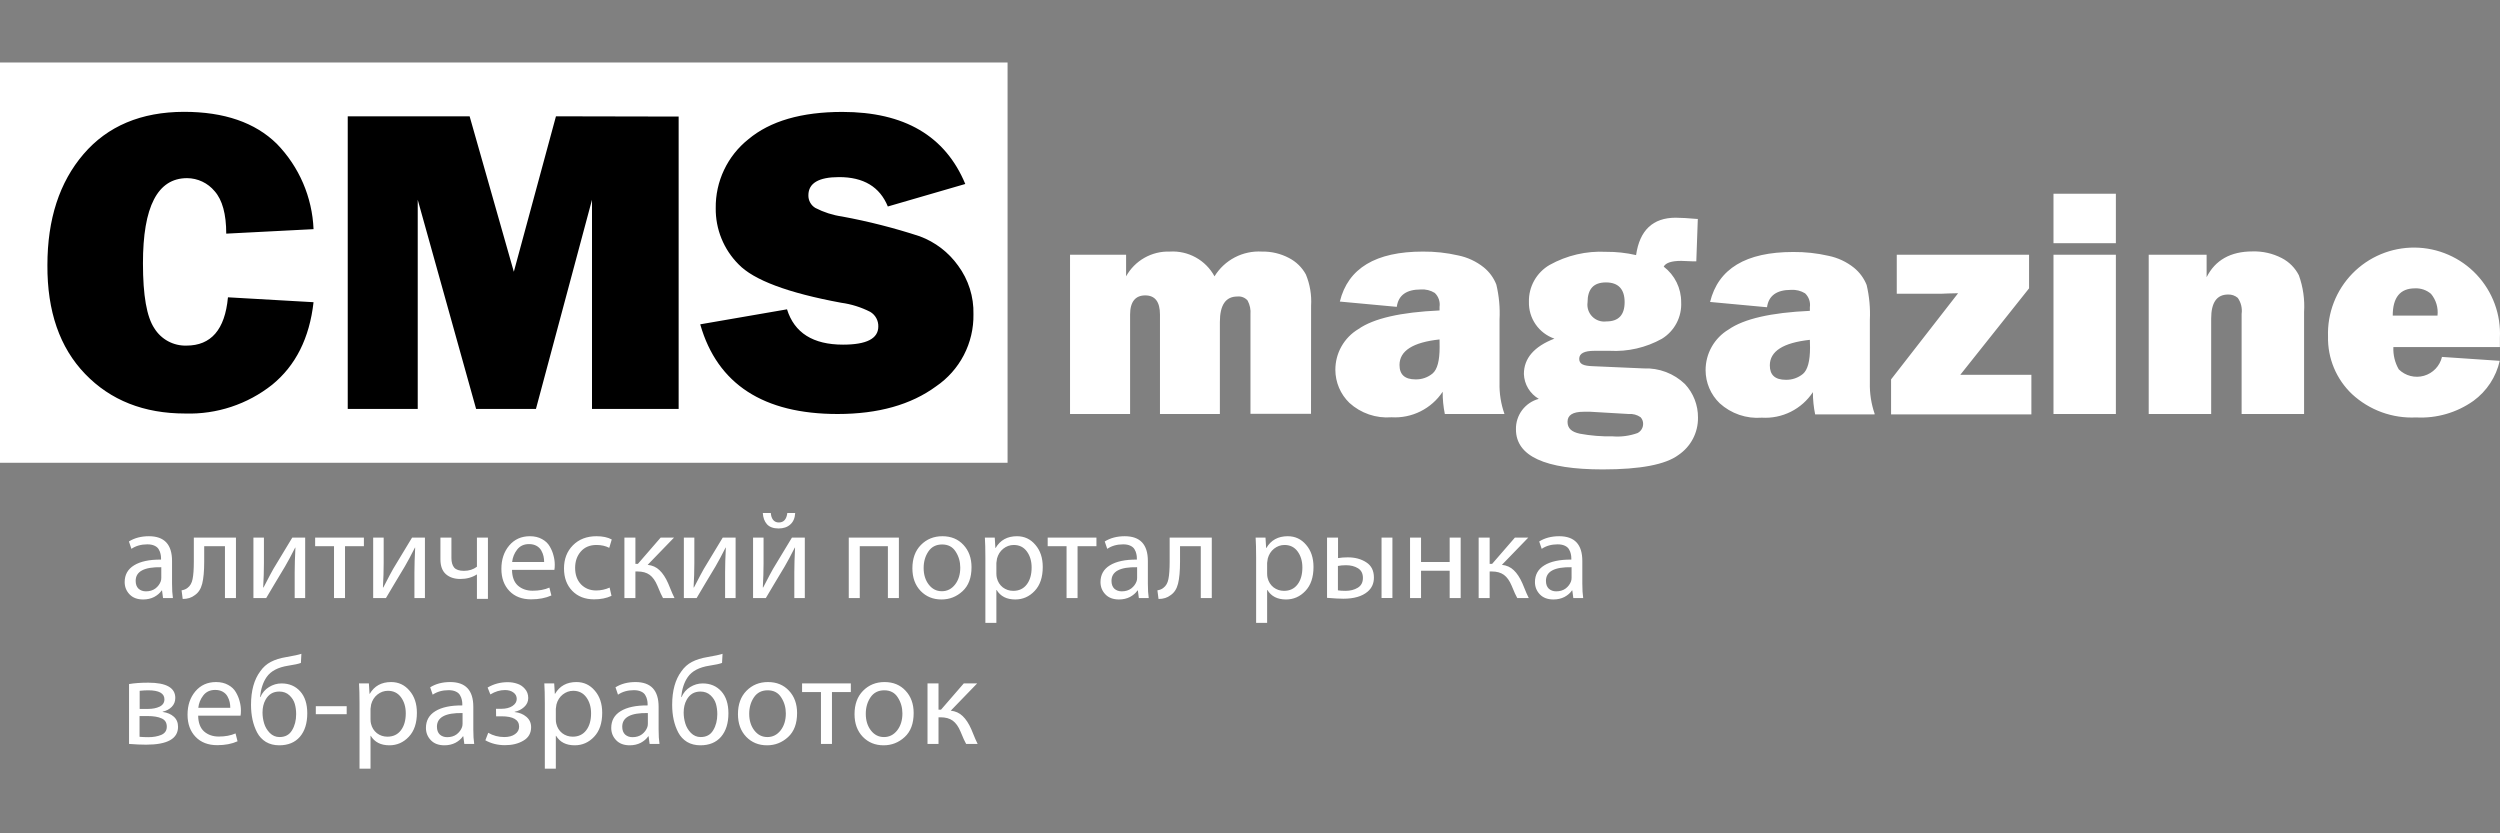
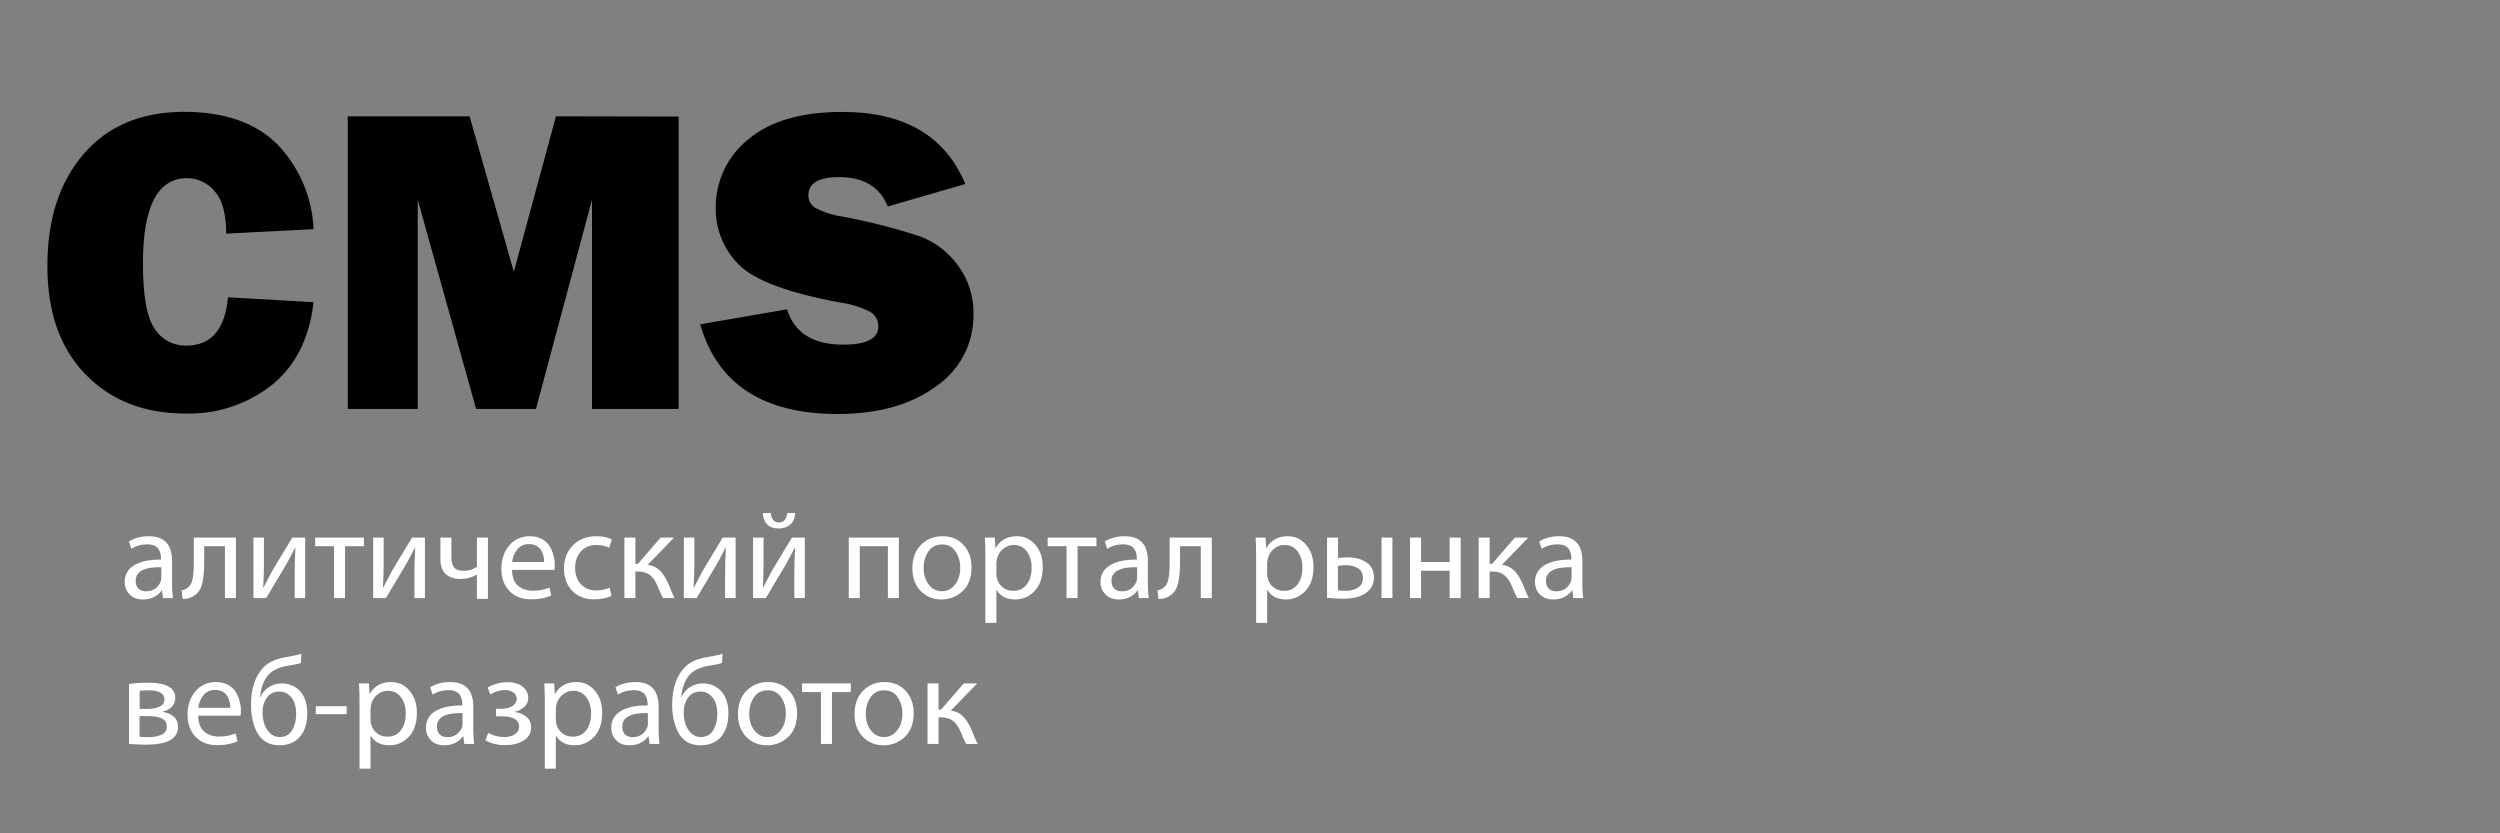
<svg xmlns="http://www.w3.org/2000/svg" width="240" height="80" viewBox="0 0 240 80" fill="none">
  <rect x="0" y="0" width="240" height="80" fill="#808080" stroke="none" />
-   <path d="M96.726 6H0V44.426H96.726V6Z" fill="white" />
  <path d="M67.234 31.133L75.553 29.695C76.26 31.956 78.051 33.086 80.934 33.086C83.185 33.086 84.312 32.509 84.317 31.356C84.327 31.073 84.261 30.792 84.126 30.544C83.991 30.295 83.791 30.087 83.549 29.941C82.674 29.494 81.731 29.197 80.758 29.065C75.632 28.117 72.344 26.884 70.894 25.367C70.19 24.66 69.635 23.82 69.26 22.896C68.885 21.972 68.698 20.982 68.71 19.985C68.693 18.717 68.966 17.462 69.508 16.316C70.05 15.17 70.848 14.163 71.839 13.373C73.93 11.62 76.939 10.744 80.865 10.744C86.816 10.744 90.75 13.05 92.667 17.663L85.232 19.823C84.463 17.937 82.9 16.997 80.542 17.002C78.59 17.002 77.605 17.586 77.605 18.747C77.599 18.991 77.658 19.232 77.776 19.445C77.893 19.658 78.065 19.837 78.274 19.962C79.078 20.378 79.946 20.656 80.842 20.785C83.365 21.251 85.854 21.885 88.292 22.683C89.773 23.232 91.056 24.212 91.975 25.497C92.974 26.848 93.494 28.493 93.451 30.172C93.473 31.533 93.157 32.877 92.53 34.085C91.903 35.293 90.986 36.326 89.861 37.091C87.462 38.852 84.31 39.744 80.412 39.744C73.3 39.744 68.879 36.884 67.234 31.179V31.133ZM65.15 11.19V39.26H56.832V19.178L51.45 39.26H45.707L40.102 19.178V39.26H33.383V11.166H45.084L49.328 26.089L53.372 11.166L65.15 11.19ZM21.896 28.542L30.1 29.011C29.71 32.455 28.385 35.097 26.125 36.938C23.758 38.814 20.802 39.792 17.783 39.698C13.816 39.698 10.612 38.432 8.173 35.9C5.733 33.368 4.526 29.885 4.551 25.451C4.551 21.043 5.707 17.491 8.019 14.795C10.331 12.099 13.544 10.746 17.66 10.736C21.525 10.736 24.497 11.761 26.578 13.811C28.721 16.014 29.975 18.929 30.1 21.999L21.719 22.43C21.719 20.554 21.348 19.196 20.605 18.355C20.282 17.966 19.878 17.651 19.421 17.435C18.964 17.218 18.465 17.105 17.96 17.102C15.13 17.102 13.718 19.831 13.724 25.29C13.724 28.365 14.085 30.426 14.823 31.525C15.146 32.045 15.601 32.472 16.14 32.762C16.68 33.052 17.286 33.195 17.898 33.178C20.266 33.178 21.594 31.64 21.881 28.565" fill="black" />
-   <path d="M234 30.295C234.043 29.924 234.009 29.547 233.902 29.189C233.795 28.831 233.617 28.499 233.378 28.211C232.952 27.845 232.401 27.655 231.84 27.681C230.415 27.681 229.703 28.552 229.703 30.295H234ZM234.392 34.262L239.974 34.639C239.627 36.183 238.731 37.549 237.452 38.483C235.849 39.618 233.909 40.179 231.948 40.074C230.825 40.129 229.703 39.959 228.647 39.575C227.591 39.191 226.622 38.6 225.797 37.837C225.048 37.128 224.456 36.27 224.058 35.317C223.661 34.365 223.468 33.341 223.49 32.309C223.452 31.196 223.639 30.087 224.041 29.048C224.442 28.009 225.05 27.062 225.827 26.264C226.604 25.466 227.535 24.833 228.562 24.404C229.59 23.975 230.694 23.759 231.808 23.767C232.922 23.776 234.022 24.01 235.043 24.456C236.064 24.901 236.985 25.548 237.749 26.358C238.513 27.169 239.106 28.125 239.491 29.17C239.876 30.215 240.046 31.328 239.99 32.44C239.99 32.655 239.99 32.947 239.99 33.316H229.764C229.73 34.063 229.908 34.805 230.279 35.454C230.592 35.763 230.981 35.984 231.408 36.093C231.834 36.202 232.281 36.196 232.704 36.074C233.127 35.953 233.51 35.721 233.813 35.403C234.117 35.084 234.33 34.69 234.431 34.262H234.392ZM221.192 39.744H215.195V30.134C215.272 29.593 215.14 29.043 214.826 28.596C214.569 28.377 214.24 28.262 213.903 28.273C212.811 28.273 212.273 29.042 212.273 30.579V39.744H206.276V24.452H211.835V26.612C212.658 24.967 214.142 24.137 216.233 24.137C217.21 24.106 218.179 24.325 219.047 24.775C219.755 25.139 220.331 25.718 220.692 26.428C221.097 27.555 221.267 28.753 221.192 29.949V39.744ZM203.124 39.744H197.135V24.452H203.124V39.744ZM203.124 23.345H197.135V18.601H203.124V23.345ZM195.013 35.984V39.782H181.543V36.422L187.978 28.15C187.21 28.15 186.687 28.196 186.441 28.196H182.089V24.452H194.79V27.681L188.186 35.984H188.955C189.116 35.984 189.262 35.984 189.393 35.984H195.013ZM173.747 32.624C171.185 32.901 169.903 33.719 169.903 35.077C169.903 36 170.403 36.461 171.441 36.461C172.04 36.475 172.624 36.273 173.086 35.892C173.532 35.508 173.763 34.67 173.763 33.37L173.747 32.624ZM179.959 39.782H174.255C174.109 39.079 174.037 38.363 174.039 37.645C173.509 38.449 172.777 39.098 171.916 39.529C171.055 39.959 170.095 40.155 169.134 40.097C168.402 40.155 167.665 40.062 166.969 39.824C166.274 39.586 165.634 39.208 165.09 38.714C164.664 38.303 164.324 37.812 164.092 37.267C163.86 36.723 163.739 36.138 163.737 35.546C163.734 34.758 163.935 33.983 164.322 33.297C164.709 32.611 165.268 32.037 165.944 31.633C167.415 30.608 170.016 30.011 173.747 29.841V29.495C173.783 29.252 173.76 29.003 173.68 28.77C173.599 28.538 173.464 28.327 173.286 28.158C172.882 27.912 172.412 27.797 171.941 27.827C170.564 27.827 169.788 28.381 169.634 29.495L164.168 28.988C164.952 25.79 167.61 24.191 172.14 24.191C173.284 24.18 174.424 24.304 175.539 24.559C176.433 24.742 177.271 25.134 177.984 25.705C178.523 26.144 178.941 26.713 179.198 27.358C179.456 28.453 179.56 29.579 179.506 30.702V36.753C179.482 37.764 179.638 38.772 179.967 39.728L179.959 39.782ZM152.681 39.529H152.02C150.99 39.529 150.483 39.852 150.483 40.49C150.483 41.128 150.875 41.466 151.667 41.635C152.701 41.826 153.752 41.911 154.803 41.889C155.616 41.957 156.434 41.849 157.202 41.574C157.364 41.491 157.5 41.366 157.595 41.211C157.69 41.057 157.74 40.879 157.74 40.697C157.746 40.458 157.658 40.226 157.494 40.051C157.162 39.82 156.76 39.711 156.356 39.744L152.681 39.529ZM154.219 30.856C155.388 30.856 155.964 30.233 155.964 29.003C155.964 27.773 155.372 27.112 154.173 27.112C152.974 27.112 152.405 27.75 152.405 29.034C152.37 29.281 152.394 29.532 152.473 29.768C152.552 30.004 152.684 30.219 152.86 30.395C153.036 30.572 153.25 30.705 153.485 30.785C153.721 30.865 153.972 30.889 154.219 30.856V30.856ZM162.991 20.984L162.845 25.09H162.553C162.015 25.059 161.631 25.044 161.4 25.044C160.472 25.044 159.911 25.228 159.716 25.597C160.24 25.997 160.664 26.512 160.955 27.103C161.245 27.694 161.395 28.345 161.392 29.003C161.429 29.703 161.276 30.399 160.95 31.019C160.624 31.639 160.137 32.159 159.539 32.525C158.011 33.374 156.273 33.774 154.527 33.678H153.758H153.066C152.097 33.678 151.605 33.924 151.605 34.447C151.605 34.969 152.036 35.123 152.897 35.154L157.81 35.369C158.534 35.34 159.257 35.459 159.935 35.716C160.612 35.974 161.231 36.366 161.754 36.868C162.571 37.744 163.02 38.9 163.007 40.097C163.015 40.801 162.849 41.496 162.523 42.12C162.197 42.744 161.721 43.277 161.139 43.672C159.893 44.603 157.464 45.064 153.865 45.064C148.309 45.064 145.531 43.783 145.531 41.22C145.516 40.557 145.723 39.908 146.12 39.376C146.518 38.845 147.082 38.463 147.723 38.291C147.303 38.046 146.951 37.699 146.701 37.283C146.451 36.866 146.311 36.393 146.293 35.907C146.293 34.401 147.269 33.268 149.222 32.509C148.491 32.256 147.86 31.777 147.421 31.141C146.981 30.505 146.756 29.745 146.777 28.973C146.76 28.259 146.936 27.555 147.285 26.933C147.634 26.311 148.143 25.794 148.76 25.436C150.415 24.513 152.296 24.076 154.188 24.175C155.156 24.167 156.121 24.273 157.064 24.49C157.407 22.102 158.673 20.905 160.862 20.9C161.362 20.9 162.061 20.946 162.976 21.023L162.991 20.984ZM138.197 32.586C135.634 32.863 134.353 33.68 134.353 35.039C134.353 35.961 134.86 36.422 135.89 36.422C136.487 36.437 137.069 36.235 137.528 35.854C137.981 35.469 138.204 34.631 138.204 33.332L138.197 32.586ZM144.417 39.744H138.704C138.561 39.041 138.491 38.324 138.497 37.606C137.965 38.41 137.231 39.06 136.368 39.49C135.506 39.921 134.546 40.117 133.584 40.059C132.851 40.117 132.114 40.024 131.418 39.786C130.723 39.548 130.084 39.17 129.54 38.675C129.116 38.263 128.778 37.771 128.547 37.227C128.316 36.683 128.196 36.099 128.194 35.508C128.191 34.72 128.392 33.945 128.779 33.259C129.166 32.572 129.725 31.999 130.401 31.594C131.862 30.569 134.46 29.972 138.197 29.803V29.457C138.233 29.213 138.209 28.965 138.129 28.732C138.049 28.499 137.914 28.289 137.735 28.119C137.335 27.871 136.867 27.756 136.398 27.789C135.014 27.789 134.245 28.342 134.091 29.457L128.625 28.95C129.409 25.751 132.067 24.152 136.598 24.152C137.738 24.142 138.876 24.266 139.988 24.521C140.885 24.703 141.725 25.096 142.441 25.667C142.98 26.103 143.396 26.673 143.648 27.32C143.91 28.414 144.013 29.54 143.955 30.664V36.753C143.93 37.765 144.089 38.773 144.424 39.728L144.417 39.744ZM125.857 39.728H120.045V30.195C120.087 29.729 119.99 29.261 119.768 28.849C119.647 28.711 119.495 28.603 119.323 28.536C119.152 28.469 118.967 28.445 118.784 28.465C117.669 28.465 117.108 29.28 117.108 30.91V39.744H111.357V30.195C111.357 28.965 110.88 28.358 109.942 28.358C109.004 28.358 108.489 28.965 108.489 30.195V39.744H102.723V24.452H108.105V26.528C108.517 25.784 109.126 25.169 109.865 24.75C110.605 24.33 111.445 24.123 112.295 24.152C113.163 24.097 114.029 24.291 114.791 24.712C115.553 25.133 116.178 25.763 116.593 26.528C117.065 25.755 117.74 25.126 118.543 24.707C119.346 24.289 120.248 24.097 121.152 24.152C122.054 24.134 122.945 24.345 123.743 24.767C124.43 25.12 124.996 25.672 125.365 26.351C125.757 27.299 125.928 28.325 125.865 29.349L125.857 39.728Z" fill="white" />
  <path d="M16.516 53.853V56.025C16.516 56.585 16.544 57.049 16.6 57.417H15.652L15.556 56.685H15.52C15.352 56.933 15.112 57.141 14.8 57.309C14.488 57.469 14.136 57.549 13.744 57.549C13.184 57.549 12.748 57.385 12.436 57.057C12.124 56.729 11.968 56.337 11.968 55.881C11.968 55.177 12.268 54.641 12.868 54.273C13.476 53.897 14.34 53.713 15.46 53.721V53.601C15.46 53.449 15.444 53.309 15.412 53.181C15.388 53.045 15.332 52.901 15.244 52.749C15.164 52.597 15.028 52.477 14.836 52.389C14.652 52.301 14.42 52.257 14.14 52.257C13.548 52.257 13.04 52.401 12.616 52.689L12.376 51.981C12.912 51.645 13.552 51.477 14.296 51.477C15.776 51.477 16.516 52.269 16.516 53.853ZM15.484 55.461V54.453C13.844 54.421 13.024 54.857 13.024 55.761C13.024 56.089 13.116 56.341 13.3 56.517C13.492 56.685 13.728 56.769 14.008 56.769C14.368 56.769 14.672 56.677 14.92 56.493C15.168 56.301 15.34 56.069 15.436 55.797C15.468 55.701 15.484 55.589 15.484 55.461ZM18.607 51.609H22.651V57.417H21.595V52.437H19.603V53.925C19.603 54.821 19.539 55.525 19.411 56.037C19.283 56.541 19.043 56.909 18.691 57.141C18.387 57.381 18.003 57.501 17.539 57.501L17.431 56.673C17.671 56.633 17.863 56.553 18.007 56.433C18.255 56.249 18.415 55.969 18.487 55.593C18.567 55.209 18.607 54.649 18.607 53.913V51.609ZM24.329 51.609H25.337V54.057C25.337 54.777 25.313 55.557 25.265 56.397H25.301C25.805 55.421 26.121 54.825 26.249 54.609L28.061 51.609H29.297V57.417H28.289V54.945C28.289 54.297 28.313 53.505 28.361 52.569H28.337C27.969 53.297 27.645 53.901 27.365 54.381C27.157 54.725 26.833 55.265 26.393 56.001C25.961 56.729 25.681 57.201 25.553 57.417H24.329V51.609ZM30.254 51.609H34.934V52.437H33.122V57.417H32.066V52.437H30.254V51.609ZM35.825 51.609H36.833V54.057C36.833 54.777 36.809 55.557 36.761 56.397H36.797C37.301 55.421 37.617 54.825 37.745 54.609L39.557 51.609H40.793V57.417H39.785V54.945C39.785 54.297 39.809 53.505 39.857 52.569H39.833C39.465 53.297 39.141 53.901 38.861 54.381C38.653 54.725 38.329 55.265 37.889 56.001C37.457 56.729 37.177 57.201 37.049 57.417H35.825V51.609ZM42.281 51.609H43.337V53.577C43.337 53.969 43.425 54.273 43.601 54.489C43.785 54.697 44.097 54.801 44.537 54.801C45.025 54.801 45.441 54.669 45.785 54.405V51.609H46.841V57.489H45.785V55.149H45.773C45.317 55.437 44.789 55.581 44.189 55.581C43.613 55.581 43.149 55.425 42.797 55.113C42.453 54.801 42.281 54.329 42.281 53.697V51.609ZM53.221 54.705H49.153C49.161 55.377 49.349 55.881 49.717 56.217C50.093 56.545 50.565 56.709 51.133 56.709C51.749 56.709 52.285 56.609 52.741 56.409L52.933 57.165C52.381 57.413 51.733 57.537 50.989 57.537C50.109 57.537 49.413 57.269 48.901 56.733C48.389 56.197 48.133 55.489 48.133 54.609C48.133 53.713 48.381 52.969 48.877 52.377C49.381 51.777 50.045 51.477 50.869 51.477C51.317 51.477 51.705 51.569 52.033 51.753C52.361 51.929 52.609 52.165 52.777 52.461C52.945 52.749 53.065 53.041 53.137 53.337C53.217 53.625 53.257 53.917 53.257 54.213C53.257 54.421 53.245 54.585 53.221 54.705ZM49.165 53.949H52.237C52.237 53.765 52.217 53.581 52.177 53.397C52.137 53.213 52.065 53.029 51.961 52.845C51.857 52.661 51.705 52.513 51.505 52.401C51.305 52.289 51.065 52.233 50.785 52.233C50.297 52.233 49.917 52.409 49.645 52.761C49.373 53.113 49.213 53.509 49.165 53.949ZM58.524 56.409L58.704 57.201C58.232 57.425 57.676 57.537 57.036 57.537C56.164 57.537 55.464 57.265 54.936 56.721C54.408 56.177 54.144 55.461 54.144 54.573C54.144 53.669 54.428 52.929 54.996 52.353C55.572 51.769 56.328 51.477 57.264 51.477C57.856 51.477 58.344 51.581 58.728 51.789L58.488 52.593C58.136 52.409 57.728 52.317 57.264 52.317C56.624 52.317 56.12 52.529 55.752 52.953C55.392 53.369 55.212 53.889 55.212 54.513C55.212 55.169 55.4 55.697 55.776 56.097C56.16 56.489 56.644 56.685 57.228 56.685C57.676 56.685 58.108 56.593 58.524 56.409ZM59.943 51.609H60.999V54.129H61.239L63.423 51.609H64.707L62.175 54.225C62.631 54.273 63.011 54.445 63.315 54.741C63.627 55.037 63.903 55.457 64.143 56.001C64.463 56.793 64.667 57.265 64.755 57.417H63.651C63.531 57.217 63.351 56.821 63.111 56.229C62.911 55.749 62.663 55.401 62.367 55.185C62.071 54.969 61.683 54.861 61.203 54.861H60.999V57.417H59.943V51.609ZM65.65 51.609H66.657V54.057C66.657 54.777 66.633 55.557 66.585 56.397H66.621C67.126 55.421 67.442 54.825 67.57 54.609L69.382 51.609H70.618V57.417H69.609V54.945C69.609 54.297 69.633 53.505 69.681 52.569H69.657C69.29 53.297 68.966 53.901 68.686 54.381C68.478 54.725 68.153 55.265 67.713 56.001C67.281 56.729 67.001 57.201 66.874 57.417H65.65V51.609ZM72.294 51.609H73.302V54.057C73.302 54.777 73.278 55.557 73.23 56.397H73.266C73.77 55.421 74.086 54.825 74.214 54.609L76.026 51.609H77.262V57.417H76.254V54.945C76.254 54.297 76.278 53.505 76.326 52.569H76.302C75.934 53.297 75.61 53.901 75.33 54.381C75.122 54.725 74.798 55.265 74.358 56.001C73.926 56.729 73.646 57.201 73.518 57.417H72.294V51.609ZM73.23 49.245H73.998C74.014 49.517 74.086 49.737 74.214 49.905C74.35 50.073 74.534 50.157 74.766 50.157C75.238 50.157 75.51 49.853 75.582 49.245H76.338C76.314 49.725 76.158 50.093 75.87 50.349C75.59 50.605 75.214 50.733 74.742 50.733C74.246 50.733 73.874 50.597 73.626 50.325C73.386 50.053 73.254 49.693 73.23 49.245ZM81.481 51.609H86.293V57.417H85.237V52.437H82.537V57.417H81.481V51.609ZM90.386 57.549H90.374C89.574 57.549 88.91 57.277 88.382 56.733C87.854 56.181 87.59 55.457 87.59 54.561C87.59 53.617 87.862 52.869 88.406 52.317C88.958 51.757 89.646 51.477 90.47 51.477C91.302 51.477 91.974 51.753 92.486 52.305C93.006 52.857 93.266 53.573 93.266 54.453C93.266 55.461 92.978 56.229 92.402 56.757C91.826 57.285 91.154 57.549 90.386 57.549ZM90.41 56.757H90.422C90.926 56.757 91.346 56.545 91.682 56.121C92.018 55.689 92.186 55.145 92.186 54.489C92.186 53.921 92.038 53.409 91.742 52.953C91.454 52.497 91.022 52.269 90.446 52.269C89.87 52.269 89.43 52.493 89.126 52.941C88.822 53.389 88.67 53.917 88.67 54.525C88.67 55.165 88.834 55.697 89.162 56.121C89.49 56.545 89.906 56.757 90.41 56.757ZM94.596 59.793V53.505C94.596 52.729 94.58 52.097 94.548 51.609H95.496L95.556 52.605H95.58C96.02 51.853 96.704 51.477 97.632 51.477C98.344 51.477 98.932 51.753 99.396 52.305C99.868 52.849 100.104 53.557 100.104 54.429C100.104 55.421 99.844 56.189 99.324 56.733C98.812 57.277 98.192 57.549 97.464 57.549C96.64 57.549 96.044 57.245 95.676 56.637H95.652V59.793H94.596ZM95.652 54.045V55.053C95.652 55.221 95.668 55.365 95.7 55.485C95.788 55.853 95.976 56.153 96.264 56.385C96.56 56.609 96.896 56.721 97.272 56.721C97.824 56.721 98.256 56.517 98.568 56.109C98.88 55.701 99.036 55.157 99.036 54.477C99.036 53.869 98.884 53.357 98.58 52.941C98.276 52.525 97.856 52.317 97.32 52.317C96.952 52.317 96.616 52.437 96.312 52.677C96.016 52.917 95.816 53.233 95.712 53.625C95.672 53.849 95.652 53.989 95.652 54.045ZM100.578 51.609H105.258V52.437H103.446V57.417H102.39V52.437H100.578V51.609ZM110.195 53.853V56.025C110.195 56.585 110.223 57.049 110.279 57.417H109.331L109.235 56.685H109.199C109.031 56.933 108.791 57.141 108.479 57.309C108.167 57.469 107.815 57.549 107.423 57.549C106.863 57.549 106.427 57.385 106.115 57.057C105.803 56.729 105.647 56.337 105.647 55.881C105.647 55.177 105.947 54.641 106.547 54.273C107.155 53.897 108.019 53.713 109.139 53.721V53.601C109.139 53.449 109.123 53.309 109.091 53.181C109.067 53.045 109.011 52.901 108.923 52.749C108.843 52.597 108.707 52.477 108.515 52.389C108.331 52.301 108.099 52.257 107.819 52.257C107.227 52.257 106.719 52.401 106.295 52.689L106.055 51.981C106.591 51.645 107.231 51.477 107.975 51.477C109.455 51.477 110.195 52.269 110.195 53.853ZM109.163 55.461V54.453C107.523 54.421 106.703 54.857 106.703 55.761C106.703 56.089 106.795 56.341 106.979 56.517C107.171 56.685 107.407 56.769 107.687 56.769C108.047 56.769 108.351 56.677 108.599 56.493C108.847 56.301 109.019 56.069 109.115 55.797C109.147 55.701 109.163 55.589 109.163 55.461ZM112.287 51.609H116.331V57.417H115.275V52.437H113.283V53.925C113.283 54.821 113.219 55.525 113.091 56.037C112.963 56.541 112.723 56.909 112.371 57.141C112.067 57.381 111.683 57.501 111.219 57.501L111.111 56.673C111.351 56.633 111.543 56.553 111.687 56.433C111.935 56.249 112.095 55.969 112.167 55.593C112.247 55.209 112.287 54.649 112.287 53.913V51.609ZM120.588 59.793V53.505C120.588 52.729 120.572 52.097 120.54 51.609H121.488L121.548 52.605H121.572C122.012 51.853 122.696 51.477 123.624 51.477C124.336 51.477 124.924 51.753 125.388 52.305C125.86 52.849 126.096 53.557 126.096 54.429C126.096 55.421 125.836 56.189 125.316 56.733C124.804 57.277 124.184 57.549 123.456 57.549C122.632 57.549 122.036 57.245 121.668 56.637H121.644V59.793H120.588ZM121.644 54.045V55.053C121.644 55.221 121.66 55.365 121.692 55.485C121.78 55.853 121.968 56.153 122.256 56.385C122.552 56.609 122.888 56.721 123.264 56.721C123.816 56.721 124.248 56.517 124.56 56.109C124.872 55.701 125.028 55.157 125.028 54.477C125.028 53.869 124.876 53.357 124.572 52.941C124.268 52.525 123.848 52.317 123.312 52.317C122.944 52.317 122.608 52.437 122.304 52.677C122.008 52.917 121.808 53.233 121.704 53.625C121.664 53.849 121.644 53.989 121.644 54.045ZM127.396 51.609H128.452V53.577C128.74 53.529 129.052 53.505 129.388 53.505C130.084 53.505 130.676 53.665 131.164 53.985C131.652 54.297 131.896 54.785 131.896 55.449C131.896 56.009 131.692 56.461 131.284 56.805C130.756 57.253 129.98 57.477 128.956 57.477C128.604 57.477 128.084 57.449 127.396 57.393V51.609ZM128.44 54.333V56.673C128.624 56.705 128.868 56.721 129.172 56.721C129.628 56.721 130.02 56.621 130.348 56.421C130.676 56.221 130.84 55.909 130.84 55.485C130.84 55.053 130.68 54.741 130.36 54.549C130.048 54.357 129.668 54.261 129.22 54.261C128.916 54.261 128.656 54.285 128.44 54.333ZM132.628 51.609H133.672V57.405H132.628V51.609ZM135.364 51.609H136.42V53.949H139.168V51.609H140.224V57.417H139.168V54.789H136.42V57.417H135.364V51.609ZM141.951 51.609H143.007V54.129H143.247L145.431 51.609H146.715L144.183 54.225C144.639 54.273 145.019 54.445 145.323 54.741C145.635 55.037 145.911 55.457 146.151 56.001C146.471 56.793 146.675 57.265 146.763 57.417H145.659C145.539 57.217 145.359 56.821 145.119 56.229C144.919 55.749 144.671 55.401 144.375 55.185C144.079 54.969 143.691 54.861 143.211 54.861H143.007V57.417H141.951V51.609ZM151.903 53.853V56.025C151.903 56.585 151.931 57.049 151.987 57.417H151.039L150.943 56.685H150.907C150.739 56.933 150.499 57.141 150.187 57.309C149.875 57.469 149.523 57.549 149.131 57.549C148.571 57.549 148.135 57.385 147.823 57.057C147.511 56.729 147.355 56.337 147.355 55.881C147.355 55.177 147.655 54.641 148.255 54.273C148.863 53.897 149.727 53.713 150.847 53.721V53.601C150.847 53.449 150.831 53.309 150.799 53.181C150.775 53.045 150.719 52.901 150.631 52.749C150.551 52.597 150.415 52.477 150.223 52.389C150.039 52.301 149.807 52.257 149.527 52.257C148.935 52.257 148.427 52.401 148.003 52.689L147.763 51.981C148.299 51.645 148.939 51.477 149.683 51.477C151.163 51.477 151.903 52.269 151.903 53.853ZM150.871 55.461V54.453C149.231 54.421 148.411 54.857 148.411 55.761C148.411 56.089 148.503 56.341 148.687 56.517C148.879 56.685 149.115 56.769 149.395 56.769C149.755 56.769 150.059 56.677 150.307 56.493C150.555 56.301 150.727 56.069 150.823 55.797C150.855 55.701 150.871 55.589 150.871 55.461ZM12.388 71.417V65.669C12.9 65.581 13.516 65.537 14.236 65.537C15.964 65.537 16.828 66.025 16.828 67.001C16.828 67.345 16.712 67.633 16.48 67.865C16.256 68.089 15.968 68.241 15.616 68.321V68.345C16.064 68.409 16.42 68.561 16.684 68.801C16.956 69.041 17.092 69.365 17.092 69.773C17.092 70.917 16.072 71.489 14.032 71.489C13.56 71.489 13.012 71.465 12.388 71.417ZM13.408 66.317V68.057H14.2C14.64 68.057 15.012 67.985 15.316 67.841C15.628 67.689 15.784 67.453 15.784 67.133C15.784 66.557 15.264 66.269 14.224 66.269C14 66.269 13.728 66.285 13.408 66.317ZM13.396 68.741V70.733C13.692 70.757 13.972 70.769 14.236 70.769C14.708 70.769 15.12 70.697 15.472 70.553C15.832 70.401 16.012 70.137 16.012 69.761C16.012 69.377 15.848 69.113 15.52 68.969C15.192 68.817 14.74 68.741 14.164 68.741H13.396ZM23.092 68.705H19.024C19.032 69.377 19.22 69.881 19.588 70.217C19.964 70.545 20.436 70.709 21.004 70.709C21.62 70.709 22.156 70.609 22.612 70.409L22.804 71.165C22.252 71.413 21.604 71.537 20.86 71.537C19.98 71.537 19.284 71.269 18.772 70.733C18.26 70.197 18.004 69.489 18.004 68.609C18.004 67.713 18.252 66.969 18.748 66.377C19.252 65.777 19.916 65.477 20.74 65.477C21.188 65.477 21.576 65.569 21.904 65.753C22.232 65.929 22.48 66.165 22.648 66.461C22.816 66.749 22.936 67.041 23.008 67.337C23.088 67.625 23.128 67.917 23.128 68.213C23.128 68.421 23.116 68.585 23.092 68.705ZM19.036 67.949H22.108C22.108 67.765 22.088 67.581 22.048 67.397C22.008 67.213 21.936 67.029 21.832 66.845C21.728 66.661 21.576 66.513 21.376 66.401C21.176 66.289 20.936 66.233 20.656 66.233C20.168 66.233 19.788 66.409 19.516 66.761C19.244 67.113 19.084 67.509 19.036 67.949ZM28.934 62.765L28.886 63.641C28.662 63.729 28.258 63.817 27.674 63.905C26.69 64.057 25.998 64.421 25.598 64.997C25.254 65.493 25.042 66.133 24.962 66.917H24.998C25.182 66.501 25.458 66.181 25.826 65.957C26.202 65.725 26.602 65.609 27.026 65.609C27.762 65.609 28.358 65.861 28.814 66.365C29.27 66.869 29.498 67.573 29.498 68.477C29.498 69.429 29.262 70.181 28.79 70.733C28.318 71.277 27.658 71.549 26.81 71.549C26.322 71.549 25.894 71.441 25.526 71.225C25.166 71.001 24.886 70.701 24.686 70.325C24.486 69.941 24.338 69.529 24.242 69.089C24.146 68.649 24.098 68.173 24.098 67.661C24.098 66.309 24.394 65.237 24.986 64.445C25.258 64.053 25.594 63.753 25.994 63.545C26.402 63.329 26.902 63.173 27.494 63.077C28.198 62.957 28.678 62.853 28.934 62.765ZM28.43 68.561V68.549C28.43 68.197 28.386 67.869 28.298 67.565C28.21 67.261 28.038 66.989 27.782 66.749C27.526 66.509 27.202 66.389 26.81 66.389C26.218 66.389 25.778 66.653 25.49 67.181C25.298 67.525 25.202 67.933 25.202 68.405C25.202 68.757 25.254 69.105 25.358 69.449C25.462 69.793 25.642 70.097 25.898 70.361C26.162 70.625 26.474 70.757 26.834 70.757C27.378 70.757 27.778 70.541 28.034 70.109C28.298 69.677 28.43 69.161 28.43 68.561ZM30.318 67.793H33.282V68.561H30.318V67.793ZM34.514 73.793V67.505C34.514 66.729 34.498 66.097 34.466 65.609H35.414L35.474 66.605H35.498C35.938 65.853 36.622 65.477 37.55 65.477C38.262 65.477 38.85 65.753 39.314 66.305C39.786 66.849 40.022 67.557 40.022 68.429C40.022 69.421 39.762 70.189 39.242 70.733C38.73 71.277 38.11 71.549 37.382 71.549C36.558 71.549 35.962 71.245 35.594 70.637H35.57V73.793H34.514ZM35.57 68.045V69.053C35.57 69.221 35.586 69.365 35.618 69.485C35.706 69.853 35.894 70.153 36.182 70.385C36.478 70.609 36.814 70.721 37.19 70.721C37.742 70.721 38.174 70.517 38.486 70.109C38.798 69.701 38.954 69.157 38.954 68.477C38.954 67.869 38.802 67.357 38.498 66.941C38.194 66.525 37.774 66.317 37.238 66.317C36.87 66.317 36.534 66.437 36.23 66.677C35.934 66.917 35.734 67.233 35.63 67.625C35.59 67.849 35.57 67.989 35.57 68.045ZM45.438 67.853V70.025C45.438 70.585 45.466 71.049 45.522 71.417H44.574L44.478 70.685H44.442C44.274 70.933 44.034 71.141 43.722 71.309C43.41 71.469 43.058 71.549 42.666 71.549C42.106 71.549 41.67 71.385 41.358 71.057C41.046 70.729 40.89 70.337 40.89 69.881C40.89 69.177 41.19 68.641 41.79 68.273C42.398 67.897 43.262 67.713 44.382 67.721V67.601C44.382 67.449 44.366 67.309 44.334 67.181C44.31 67.045 44.254 66.901 44.166 66.749C44.086 66.597 43.95 66.477 43.758 66.389C43.574 66.301 43.342 66.257 43.062 66.257C42.47 66.257 41.962 66.401 41.538 66.689L41.298 65.981C41.834 65.645 42.474 65.477 43.218 65.477C44.698 65.477 45.438 66.269 45.438 67.853ZM44.406 69.461V68.453C42.766 68.421 41.946 68.857 41.946 69.761C41.946 70.089 42.038 70.341 42.222 70.517C42.414 70.685 42.65 70.769 42.93 70.769C43.29 70.769 43.594 70.677 43.842 70.493C44.09 70.301 44.262 70.069 44.358 69.797C44.39 69.701 44.406 69.589 44.406 69.461ZM47.627 68.765L47.615 68.045H48.119C48.559 68.045 48.915 67.957 49.187 67.781C49.467 67.597 49.607 67.369 49.607 67.097C49.607 66.841 49.503 66.637 49.295 66.485C49.087 66.325 48.815 66.245 48.479 66.245C47.999 66.245 47.531 66.385 47.075 66.665L46.811 66.005C47.395 65.661 48.039 65.489 48.743 65.489C49.063 65.489 49.363 65.537 49.643 65.633C49.931 65.721 50.179 65.885 50.387 66.125C50.603 66.365 50.711 66.661 50.711 67.013C50.711 67.349 50.579 67.637 50.315 67.877C50.059 68.109 49.755 68.261 49.403 68.333V68.357C49.859 68.405 50.235 68.557 50.531 68.813C50.835 69.069 50.987 69.401 50.987 69.809C50.987 70.385 50.739 70.817 50.243 71.105C49.755 71.393 49.167 71.537 48.479 71.537C47.783 71.537 47.155 71.381 46.595 71.069L46.871 70.349C47.343 70.621 47.855 70.757 48.407 70.757C48.839 70.757 49.183 70.665 49.439 70.481C49.703 70.297 49.835 70.057 49.835 69.761C49.835 69.097 49.271 68.765 48.143 68.765H47.627ZM52.303 73.793V67.505C52.303 66.729 52.287 66.097 52.255 65.609H53.203L53.263 66.605H53.287C53.727 65.853 54.411 65.477 55.339 65.477C56.051 65.477 56.639 65.753 57.103 66.305C57.575 66.849 57.811 67.557 57.811 68.429C57.811 69.421 57.551 70.189 57.031 70.733C56.519 71.277 55.899 71.549 55.171 71.549C54.347 71.549 53.751 71.245 53.383 70.637H53.359V73.793H52.303ZM53.359 68.045V69.053C53.359 69.221 53.375 69.365 53.407 69.485C53.495 69.853 53.683 70.153 53.971 70.385C54.267 70.609 54.603 70.721 54.979 70.721C55.531 70.721 55.963 70.517 56.275 70.109C56.587 69.701 56.743 69.157 56.743 68.477C56.743 67.869 56.591 67.357 56.287 66.941C55.983 66.525 55.563 66.317 55.027 66.317C54.659 66.317 54.323 66.437 54.019 66.677C53.723 66.917 53.523 67.233 53.419 67.625C53.379 67.849 53.359 67.989 53.359 68.045ZM63.227 67.853V70.025C63.227 70.585 63.255 71.049 63.311 71.417H62.363L62.267 70.685H62.231C62.063 70.933 61.823 71.141 61.511 71.309C61.199 71.469 60.847 71.549 60.455 71.549C59.895 71.549 59.459 71.385 59.147 71.057C58.835 70.729 58.679 70.337 58.679 69.881C58.679 69.177 58.979 68.641 59.579 68.273C60.187 67.897 61.051 67.713 62.171 67.721V67.601C62.171 67.449 62.155 67.309 62.123 67.181C62.099 67.045 62.043 66.901 61.955 66.749C61.875 66.597 61.739 66.477 61.547 66.389C61.363 66.301 61.131 66.257 60.851 66.257C60.259 66.257 59.751 66.401 59.327 66.689L59.087 65.981C59.623 65.645 60.263 65.477 61.007 65.477C62.487 65.477 63.227 66.269 63.227 67.853ZM62.195 69.461V68.453C60.555 68.421 59.735 68.857 59.735 69.761C59.735 70.089 59.827 70.341 60.011 70.517C60.203 70.685 60.439 70.769 60.719 70.769C61.079 70.769 61.383 70.677 61.631 70.493C61.879 70.301 62.051 70.069 62.147 69.797C62.179 69.701 62.195 69.589 62.195 69.461ZM69.364 62.765L69.316 63.641C69.092 63.729 68.688 63.817 68.104 63.905C67.12 64.057 66.428 64.421 66.028 64.997C65.684 65.493 65.472 66.133 65.392 66.917H65.428C65.612 66.501 65.888 66.181 66.256 65.957C66.632 65.725 67.032 65.609 67.456 65.609C68.192 65.609 68.788 65.861 69.244 66.365C69.7 66.869 69.928 67.573 69.928 68.477C69.928 69.429 69.692 70.181 69.22 70.733C68.748 71.277 68.088 71.549 67.24 71.549C66.752 71.549 66.324 71.441 65.956 71.225C65.596 71.001 65.316 70.701 65.116 70.325C64.916 69.941 64.768 69.529 64.672 69.089C64.576 68.649 64.528 68.173 64.528 67.661C64.528 66.309 64.824 65.237 65.416 64.445C65.688 64.053 66.024 63.753 66.424 63.545C66.832 63.329 67.332 63.173 67.924 63.077C68.628 62.957 69.108 62.853 69.364 62.765ZM68.86 68.561V68.549C68.86 68.197 68.816 67.869 68.728 67.565C68.64 67.261 68.468 66.989 68.212 66.749C67.956 66.509 67.632 66.389 67.24 66.389C66.648 66.389 66.208 66.653 65.92 67.181C65.728 67.525 65.632 67.933 65.632 68.405C65.632 68.757 65.684 69.105 65.788 69.449C65.892 69.793 66.072 70.097 66.328 70.361C66.592 70.625 66.904 70.757 67.264 70.757C67.808 70.757 68.208 70.541 68.464 70.109C68.728 69.677 68.86 69.161 68.86 68.561ZM73.64 71.549H73.628C72.828 71.549 72.164 71.277 71.636 70.733C71.108 70.181 70.844 69.457 70.844 68.561C70.844 67.617 71.116 66.869 71.66 66.317C72.212 65.757 72.9 65.477 73.724 65.477C74.556 65.477 75.228 65.753 75.74 66.305C76.26 66.857 76.52 67.573 76.52 68.453C76.52 69.461 76.232 70.229 75.656 70.757C75.08 71.285 74.408 71.549 73.64 71.549ZM73.664 70.757H73.676C74.18 70.757 74.6 70.545 74.936 70.121C75.272 69.689 75.44 69.145 75.44 68.489C75.44 67.921 75.292 67.409 74.996 66.953C74.708 66.497 74.276 66.269 73.7 66.269C73.124 66.269 72.684 66.493 72.38 66.941C72.076 67.389 71.924 67.917 71.924 68.525C71.924 69.165 72.088 69.697 72.416 70.121C72.744 70.545 73.16 70.757 73.664 70.757ZM77 65.609H81.68V66.437H79.868V71.417H78.812V66.437H77V65.609ZM84.831 71.549H84.819C84.019 71.549 83.355 71.277 82.827 70.733C82.299 70.181 82.035 69.457 82.035 68.561C82.035 67.617 82.307 66.869 82.851 66.317C83.403 65.757 84.091 65.477 84.915 65.477C85.747 65.477 86.419 65.753 86.931 66.305C87.451 66.857 87.711 67.573 87.711 68.453C87.711 69.461 87.423 70.229 86.847 70.757C86.271 71.285 85.599 71.549 84.831 71.549ZM84.855 70.757H84.867C85.371 70.757 85.791 70.545 86.127 70.121C86.463 69.689 86.631 69.145 86.631 68.489C86.631 67.921 86.483 67.409 86.187 66.953C85.899 66.497 85.467 66.269 84.891 66.269C84.315 66.269 83.875 66.493 83.571 66.941C83.267 67.389 83.115 67.917 83.115 68.525C83.115 69.165 83.279 69.697 83.607 70.121C83.935 70.545 84.351 70.757 84.855 70.757ZM89.041 65.609H90.097V68.129H90.337L92.521 65.609H93.805L91.273 68.225C91.729 68.273 92.109 68.445 92.413 68.741C92.725 69.037 93.001 69.457 93.241 70.001C93.561 70.793 93.765 71.265 93.853 71.417H92.749C92.629 71.217 92.449 70.821 92.209 70.229C92.009 69.749 91.761 69.401 91.465 69.185C91.169 68.969 90.781 68.861 90.301 68.861H90.097V71.417H89.041V65.609Z" fill="white" />
</svg>